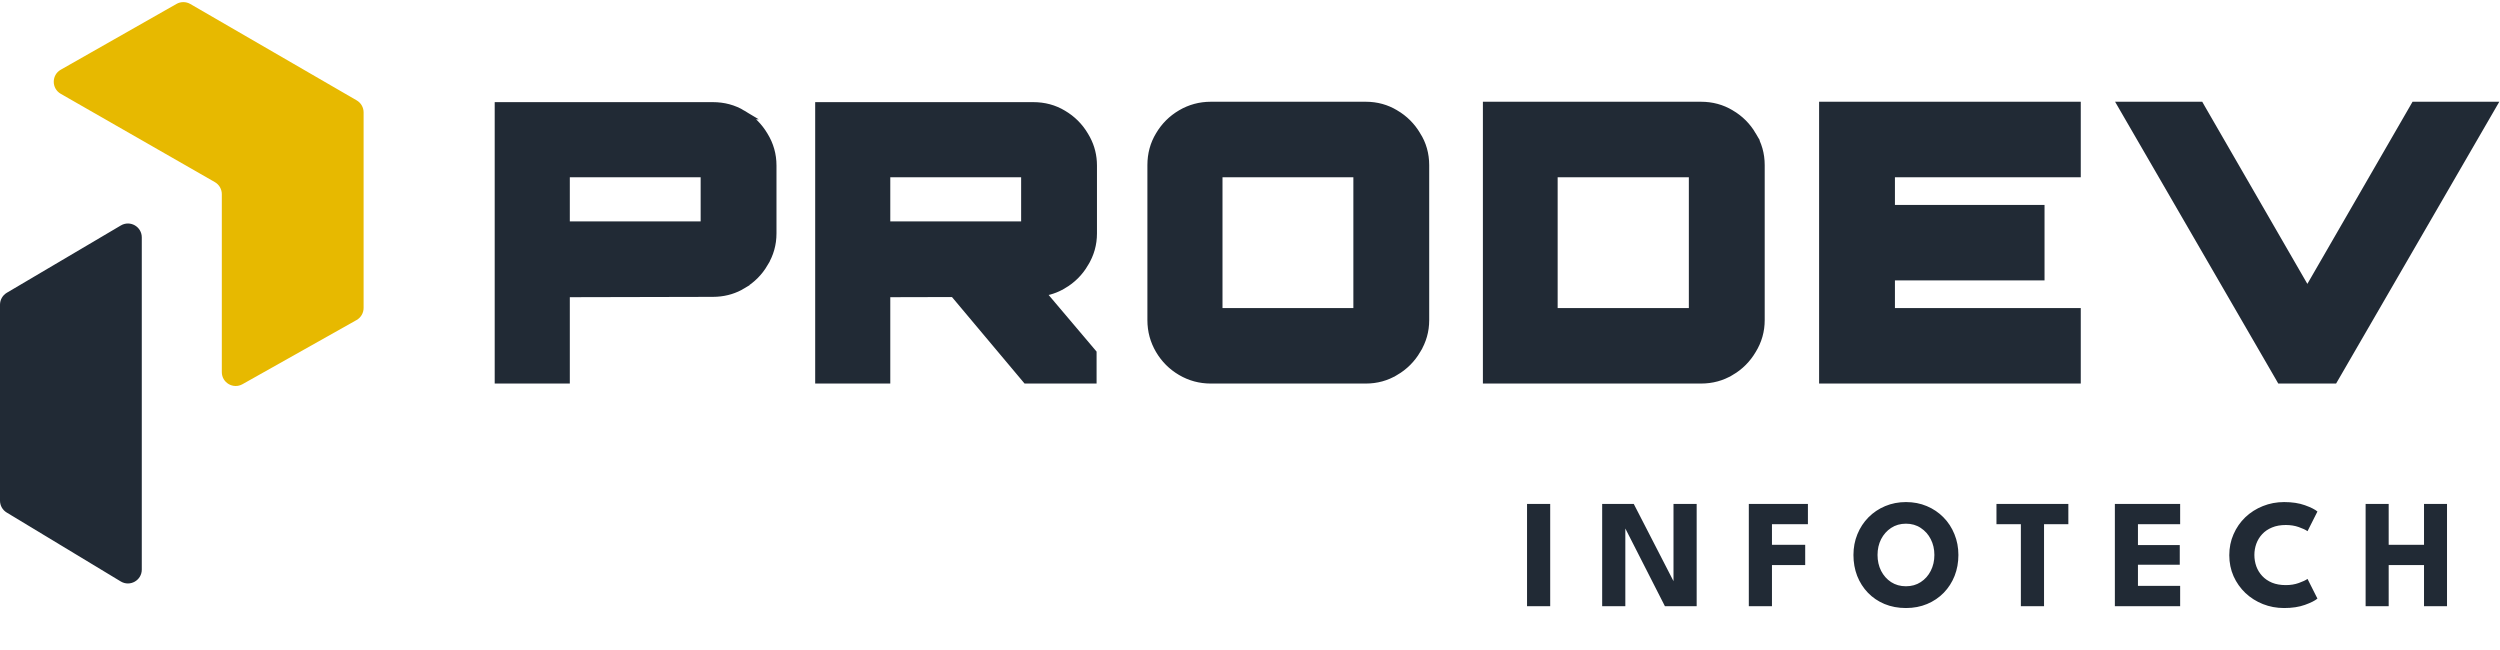
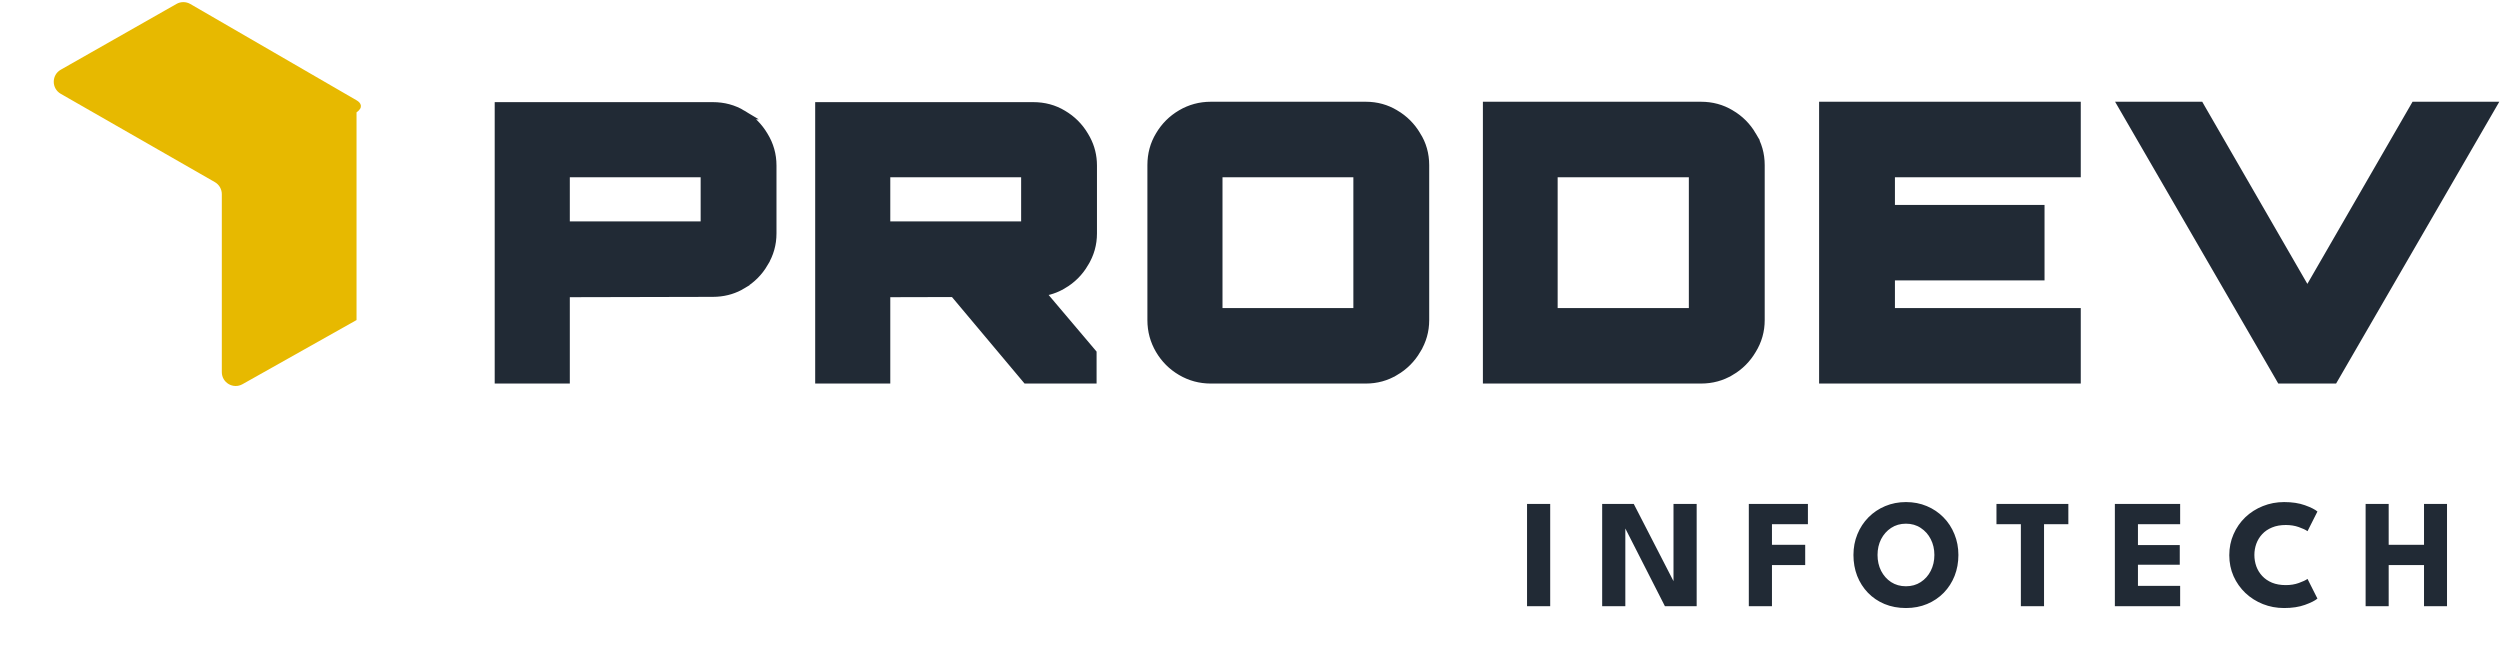
<svg xmlns="http://www.w3.org/2000/svg" width="150" height="39" viewBox="0 0 150 39" fill="none">
-   <path d="M10.589 0.236L3.646 4.183C3.086 4.501 3.085 5.308 3.644 5.628L12.89 10.926C13.149 11.075 13.309 11.35 13.309 11.648V22.327C13.309 22.963 13.994 23.364 14.549 23.052L21.392 19.203C21.654 19.056 21.816 18.778 21.816 18.478V6.742C21.816 6.445 21.658 6.171 21.401 6.022L11.418 0.239C11.162 0.091 10.846 0.09 10.589 0.236Z" fill="#E7B900" />
-   <path d="M7.252 13.527L0.409 17.566C0.156 17.716 0 17.988 0 18.283V30.04C0 30.331 0.152 30.602 0.402 30.752L7.245 34.887C7.8 35.222 8.507 34.822 8.507 34.175V14.243C8.507 13.599 7.807 13.199 7.252 13.527Z" fill="#212A35" />
+   <path d="M10.589 0.236L3.646 4.183C3.086 4.501 3.085 5.308 3.644 5.628L12.89 10.926C13.149 11.075 13.309 11.35 13.309 11.648V22.327C13.309 22.963 13.994 23.364 14.549 23.052L21.392 19.203V6.742C21.816 6.445 21.658 6.171 21.401 6.022L11.418 0.239C11.162 0.091 10.846 0.09 10.589 0.236Z" fill="#E7B900" />
  <path d="M42.768 6.404C43.415 6.404 44.007 6.562 44.535 6.882H44.534C45.069 7.198 45.496 7.624 45.812 8.159C46.146 8.7 46.313 9.292 46.313 9.928V14.01C46.313 14.645 46.146 15.234 45.813 15.774L45.815 15.775C45.499 16.312 45.071 16.739 44.534 17.055L44.535 17.056C44.073 17.337 43.562 17.493 43.008 17.528L42.768 17.536L33.913 17.556V22.737H29.958V6.404H42.768ZM81.951 6.381C82.583 6.381 83.166 6.541 83.692 6.859H83.693C84.228 7.174 84.655 7.6 84.971 8.133H84.972C85.308 8.663 85.475 9.256 85.476 9.906V19.212C85.476 19.847 85.308 20.436 84.976 20.976L84.977 20.977C84.66 21.515 84.231 21.944 83.693 22.26L83.692 22.259C83.166 22.578 82.584 22.737 81.951 22.737H72.644C72.011 22.737 71.421 22.578 70.881 22.26C70.343 21.944 69.914 21.515 69.598 20.977C69.28 20.436 69.12 19.846 69.12 19.212V9.906C69.12 9.259 69.279 8.668 69.6 8.139C69.916 7.603 70.344 7.175 70.881 6.859C71.421 6.541 72.011 6.381 72.644 6.381H81.951ZM102.06 6.381C102.705 6.381 103.295 6.54 103.823 6.859H103.824C104.362 7.175 104.791 7.604 105.107 8.142H105.106C105.44 8.669 105.606 9.259 105.606 9.906V19.212C105.606 19.847 105.438 20.436 105.106 20.976C104.79 21.514 104.362 21.944 103.824 22.26L103.823 22.259C103.295 22.578 102.705 22.737 102.06 22.737H89.25V6.381H102.06ZM124.57 6.381V10.358H113.42V12.571H122.396V16.547H113.42V18.761H124.57V22.737H109.422V6.381H124.57ZM131.974 6.381L132.053 6.52L138.442 17.585L144.832 6.52L144.912 6.381H149.479L149.239 6.796L140.087 22.599L140.007 22.737H136.856L136.777 22.599L127.624 6.796L127.384 6.381H131.974ZM93.183 18.761H101.607V10.358H93.183V18.761ZM73.074 18.761H81.478V10.358H73.074V18.761ZM53.141 13.559H61.544V10.358H53.141V13.559ZM33.913 13.559H42.315V10.358H33.913V13.559ZM65.519 22.737H61.603L61.52 22.638L57.246 17.546L53.141 17.556V22.737H49.187V6.404H61.995C62.641 6.404 63.231 6.561 63.759 6.88C64.295 7.196 64.724 7.623 65.04 8.159L65.157 8.364C65.413 8.848 65.542 9.371 65.542 9.928V14.01C65.542 14.645 65.374 15.234 65.042 15.774L65.043 15.775C64.727 16.313 64.298 16.742 63.76 17.058L63.759 17.057C63.343 17.309 62.889 17.458 62.398 17.511L65.454 21.12L65.519 21.197V22.737Z" fill="#212A35" stroke="#212A35" stroke-width="0.552" />
  <path d="M91.622 30.236H93.012V36.37H91.622V30.236ZM97.418 31.509L97.52 31.528V36.37H96.13V30.236H98.026L100.513 35.069L100.41 35.087V30.236H101.8V36.37H99.894L97.418 31.509ZM104.929 30.236H108.475V31.453H106.318V32.69H108.312V33.902H106.318V36.37H104.929V30.236ZM112.652 33.298C112.652 33.648 112.723 33.966 112.866 34.251C113.012 34.533 113.211 34.758 113.465 34.925C113.723 35.092 114.02 35.176 114.358 35.176C114.695 35.176 114.991 35.092 115.245 34.925C115.502 34.758 115.702 34.533 115.845 34.251C115.99 33.966 116.063 33.648 116.063 33.298C116.063 32.948 115.99 32.632 115.845 32.35C115.702 32.068 115.502 31.844 115.245 31.676C114.991 31.506 114.695 31.421 114.358 31.421C114.02 31.421 113.723 31.506 113.465 31.676C113.211 31.844 113.012 32.068 112.866 32.35C112.723 32.632 112.652 32.948 112.652 33.298ZM111.207 33.298C111.207 32.852 111.286 32.437 111.444 32.053C111.602 31.666 111.823 31.328 112.108 31.04C112.393 30.752 112.728 30.527 113.112 30.366C113.496 30.205 113.912 30.124 114.358 30.124C114.81 30.124 115.227 30.205 115.608 30.366C115.992 30.527 116.325 30.752 116.607 31.04C116.892 31.328 117.112 31.666 117.267 32.053C117.425 32.437 117.504 32.852 117.504 33.298C117.504 33.748 117.428 34.166 117.276 34.553C117.124 34.937 116.907 35.275 116.625 35.566C116.344 35.854 116.011 36.079 115.626 36.24C115.242 36.401 114.819 36.482 114.358 36.482C113.887 36.482 113.458 36.401 113.07 36.24C112.686 36.079 112.355 35.854 112.076 35.566C111.797 35.275 111.582 34.937 111.43 34.553C111.281 34.166 111.207 33.748 111.207 33.298ZM121.252 31.453H119.788V30.236H124.101V31.453H122.642V36.37H121.252V31.453ZM126.892 30.236H130.809V31.453H128.277V32.703H130.786V33.884H128.277V35.153H130.809V36.37H126.892V30.236ZM137.15 35.106C137.435 35.106 137.693 35.064 137.926 34.98C138.161 34.897 138.336 34.815 138.451 34.734L139.046 35.915C138.9 36.039 138.651 36.164 138.298 36.291C137.947 36.418 137.531 36.482 137.047 36.482C136.595 36.482 136.171 36.403 135.774 36.245C135.378 36.087 135.027 35.865 134.724 35.58C134.423 35.292 134.186 34.956 134.013 34.572C133.842 34.184 133.757 33.764 133.757 33.312C133.757 32.86 133.842 32.44 134.013 32.053C134.183 31.663 134.419 31.323 134.719 31.035C135.023 30.747 135.373 30.524 135.769 30.366C136.169 30.205 136.595 30.124 137.047 30.124C137.531 30.124 137.947 30.188 138.298 30.315C138.651 30.442 138.9 30.567 139.046 30.691L138.451 31.872C138.336 31.788 138.161 31.706 137.926 31.625C137.693 31.542 137.435 31.5 137.15 31.5C136.834 31.5 136.558 31.549 136.323 31.648C136.087 31.745 135.89 31.878 135.732 32.048C135.574 32.219 135.457 32.411 135.379 32.624C135.302 32.838 135.263 33.063 135.263 33.298C135.263 33.537 135.302 33.764 135.379 33.981C135.457 34.195 135.574 34.387 135.732 34.558C135.89 34.728 136.087 34.863 136.323 34.962C136.558 35.058 136.834 35.106 137.15 35.106ZM145.441 33.902H143.321V36.37H141.937V30.236H143.321V32.69H145.441V30.236H146.821V36.37H145.441V33.902Z" fill="#212A35" />
</svg>